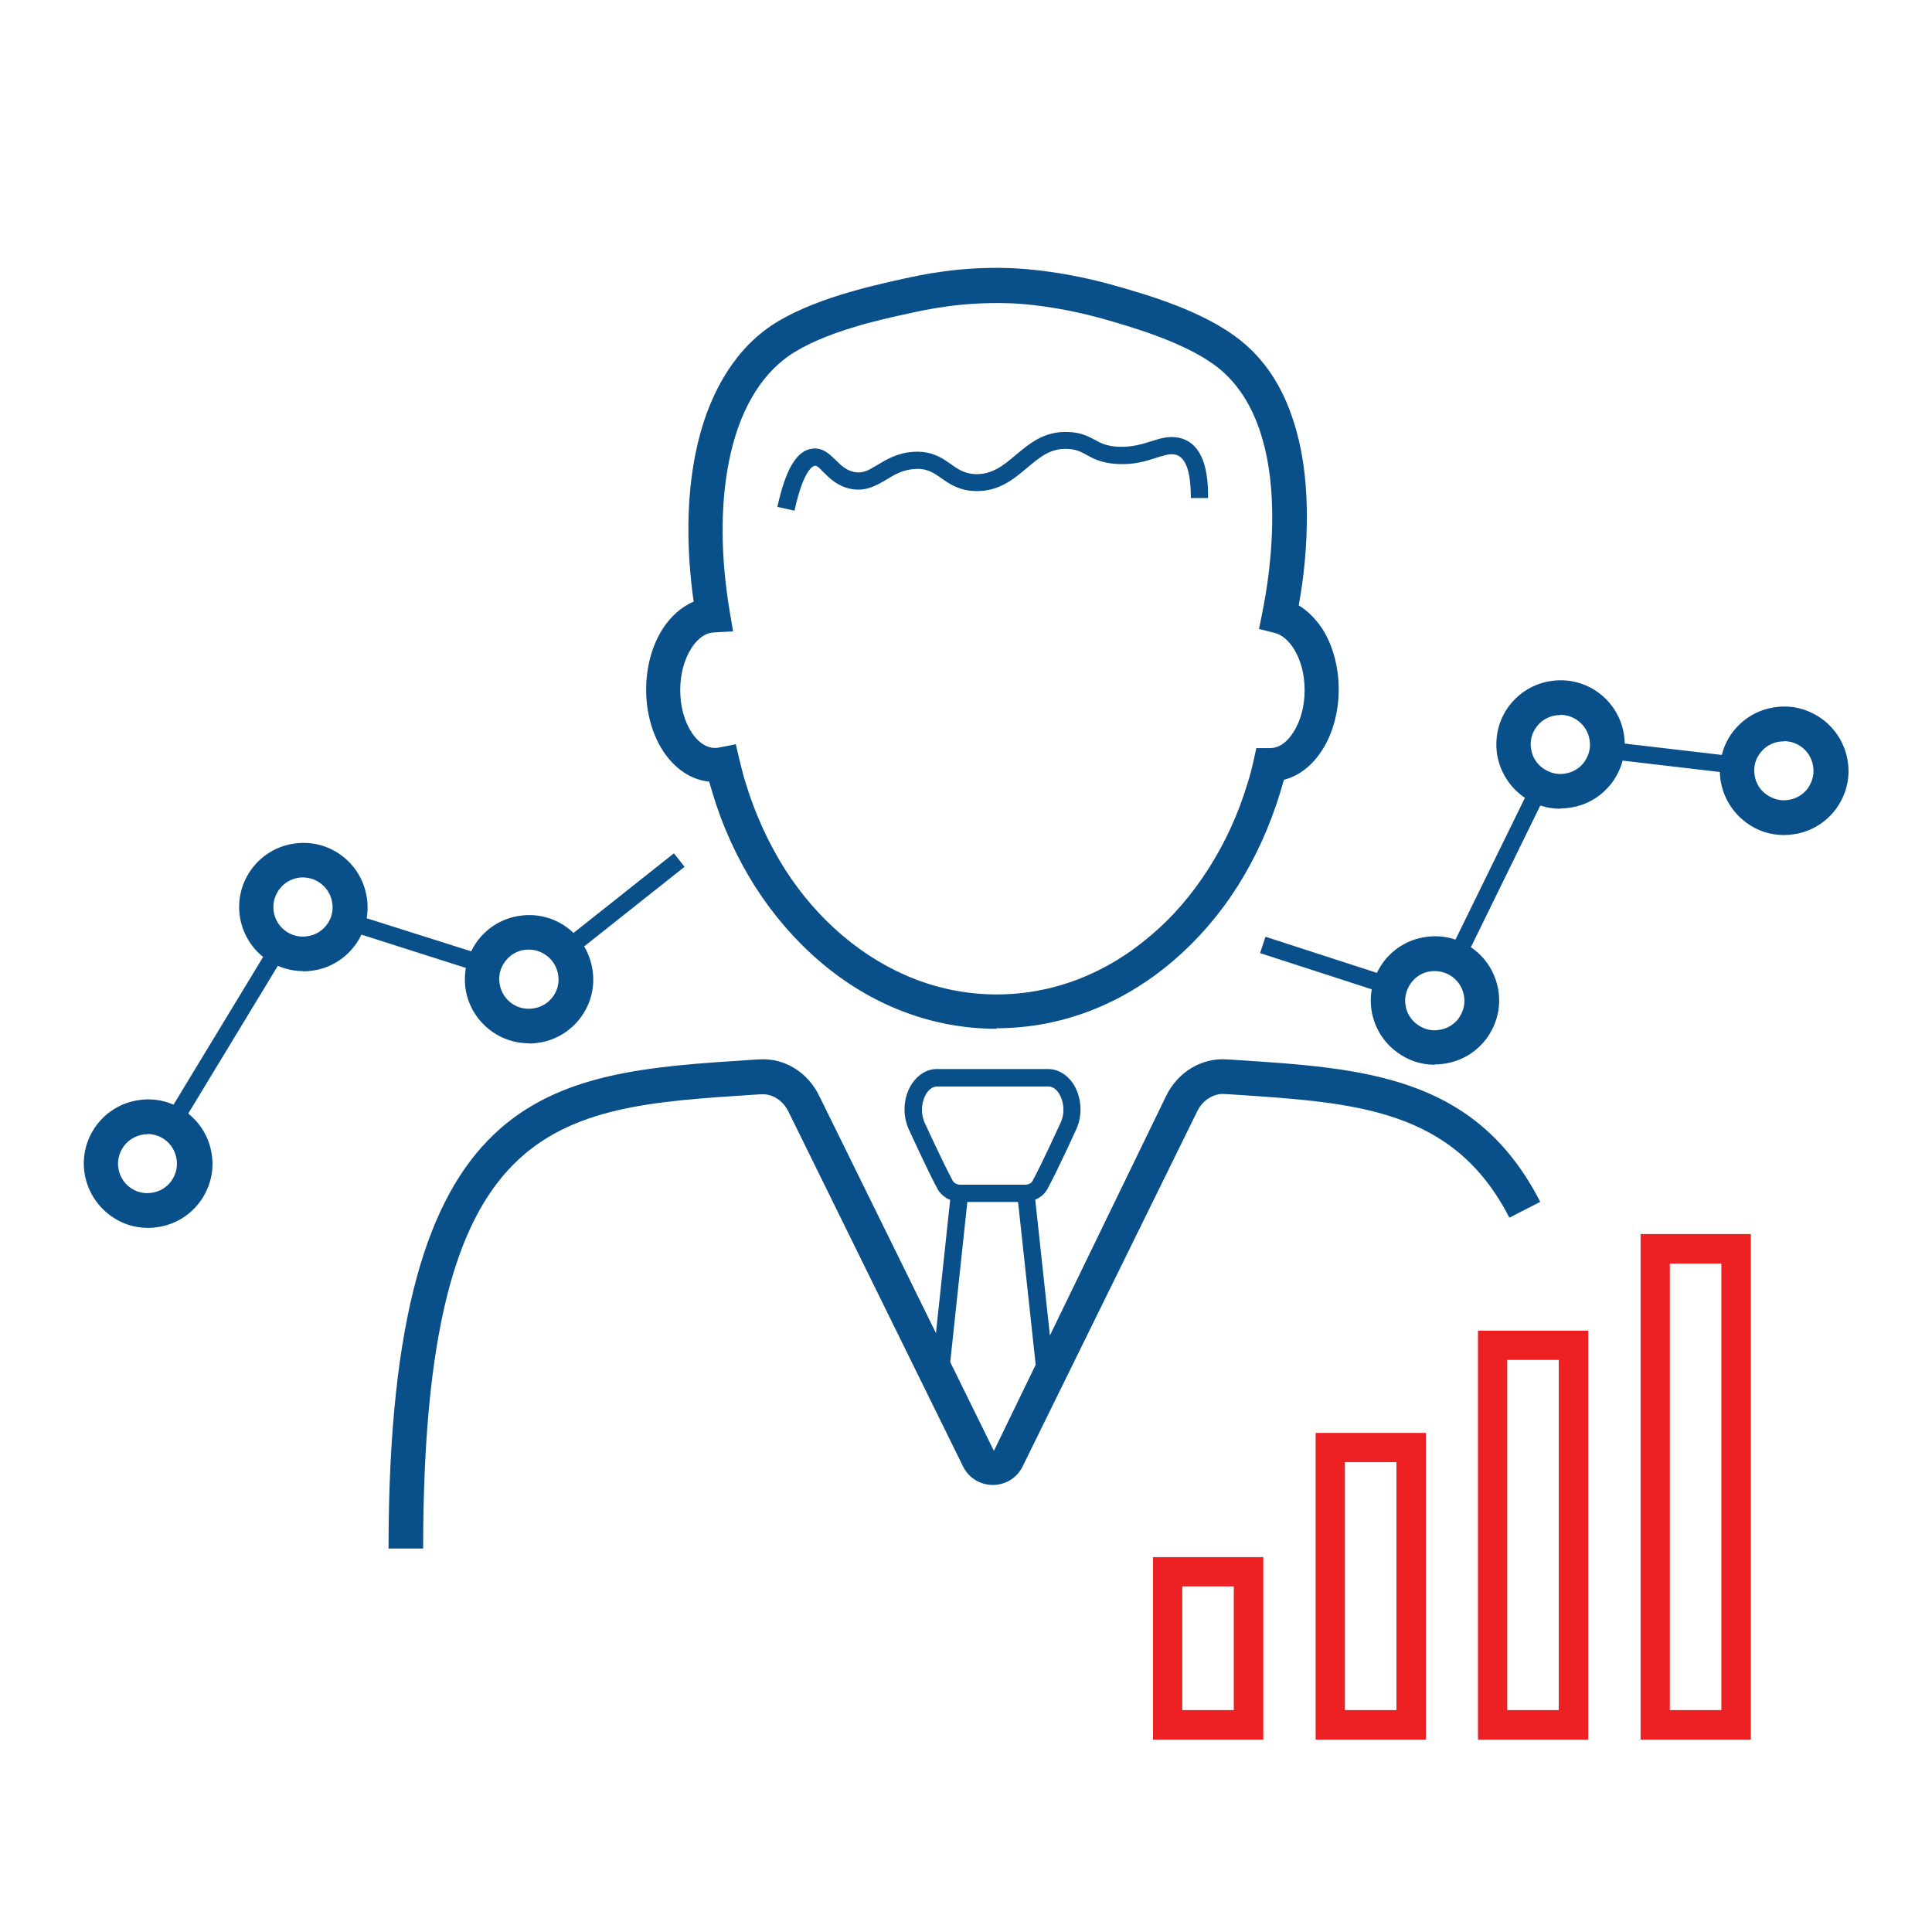
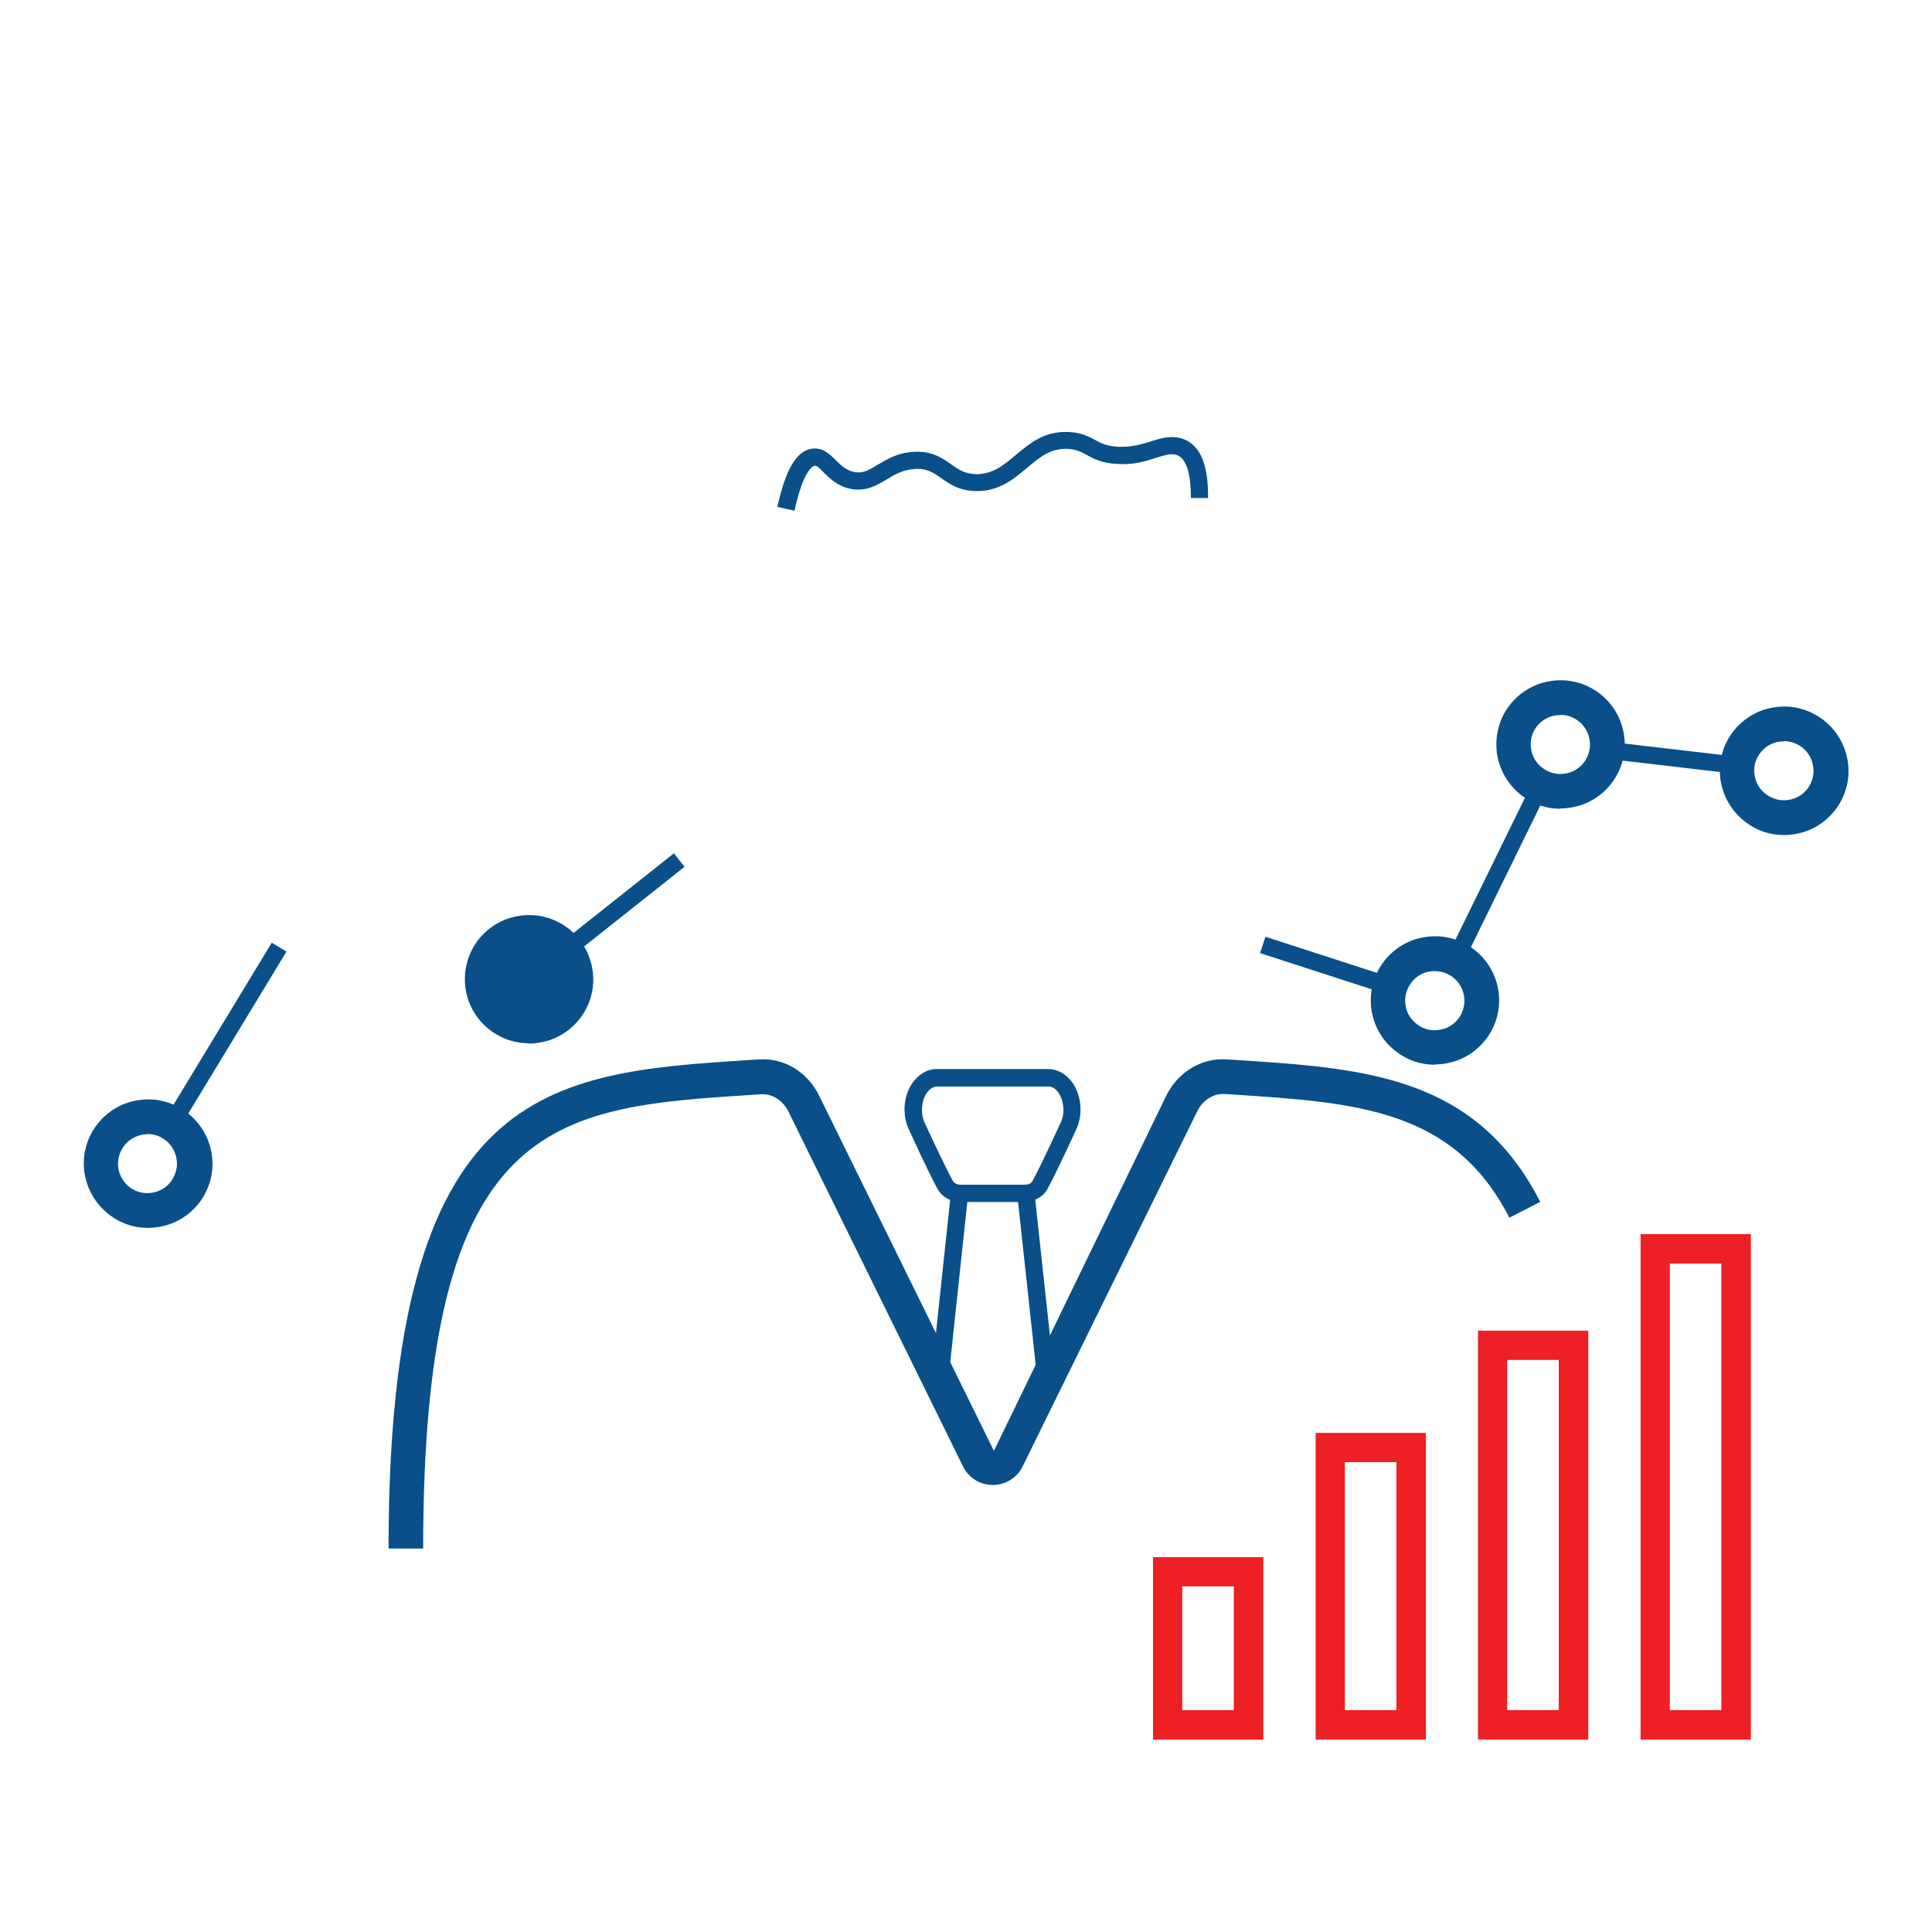
<svg xmlns="http://www.w3.org/2000/svg" id="Layer_1" data-name="Layer 1" viewBox="0 0 72 72">
  <defs>
    <style>
      .cls-1 {
        fill: #094f89;
      }

      .cls-1, .cls-2 {
        stroke-width: 0px;
      }

      .cls-2 {
        fill: #ed2024;
      }
    </style>
  </defs>
  <path class="cls-1" d="m53.47,39.68c-.51,0-1-.16-1.41-.47-.52-.38-.85-.94-.95-1.57-.09-.63.06-1.26.44-1.78.38-.51.94-.85,1.57-.94,1.31-.2,2.52.7,2.72,2h0c.1.63-.06,1.26-.44,1.78-.38.51-.94.85-1.57.94-.12.02-.24.03-.36.03Zm0-3.49c-.06,0-.11,0-.17.01-.29.04-.55.2-.72.44-.17.24-.25.53-.2.82.04.29.2.55.44.72.24.18.53.25.82.2.29-.04.55-.2.72-.43.17-.24.25-.53.2-.82-.08-.55-.55-.94-1.09-.94Z" />
  <path class="cls-1" d="m58.15,30.14c-.51,0-1-.16-1.41-.47-.51-.38-.85-.94-.95-1.57-.09-.63.06-1.27.44-1.78.38-.51.94-.85,1.57-.94,1.31-.2,2.52.7,2.72,2h0c.1.63-.06,1.26-.44,1.78-.38.51-.94.85-1.57.94-.12.02-.24.03-.36.03Zm0-3.49c-.06,0-.11,0-.17.01-.29.04-.55.2-.72.43-.18.24-.25.53-.2.82.04.29.2.55.44.72.24.17.53.25.82.2.29-.04.55-.2.72-.43.17-.24.25-.53.2-.82h0c-.08-.54-.55-.94-1.09-.94Z" />
  <path class="cls-1" d="m66.48,31.12c-.51,0-1-.16-1.41-.47-.51-.38-.85-.94-.95-1.57-.09-.63.06-1.27.44-1.78.38-.51.94-.85,1.57-.94.63-.1,1.26.06,1.78.44.51.38.85.93.95,1.57.1.63-.06,1.26-.44,1.78-.38.51-.94.85-1.57.94-.12.02-.24.03-.36.03Zm0-3.49c-.06,0-.11,0-.17.01-.29.04-.55.2-.72.43-.18.24-.25.53-.2.82.04.29.2.55.44.72.24.17.53.25.82.2.29-.04.55-.2.72-.43.17-.24.25-.53.2-.82-.08-.55-.55-.94-1.09-.94Z" />
  <path class="cls-1" d="m5.51,45.76c-.5,0-1-.16-1.41-.47-.51-.38-.85-.94-.95-1.57-.2-1.31.71-2.53,2.01-2.72.63-.1,1.26.06,1.78.44.51.38.85.93.95,1.57.1.63-.06,1.26-.44,1.78-.38.51-.94.85-1.57.94-.12.02-.24.03-.36.03Zm0-3.49c-.05,0-.11,0-.17.01-.6.09-1.02.65-.93,1.25.09.6.65,1.02,1.25.92.29-.04.55-.2.72-.43.17-.24.25-.53.2-.82h0c-.08-.55-.55-.94-1.09-.94Z" />
-   <path class="cls-1" d="m11.3,36.19c-1.16,0-2.18-.85-2.36-2.03-.2-1.31.71-2.53,2.01-2.72,1.31-.2,2.52.7,2.72,2.01h0c.1.63-.06,1.27-.44,1.78-.38.51-.94.85-1.57.94-.12.02-.24.03-.36.03Zm0-3.49c-.05,0-.11,0-.17.01-.6.09-1.02.65-.93,1.26.09.6.66,1.02,1.26.92.29-.04.55-.2.72-.43.18-.24.25-.53.2-.82h0c-.08-.54-.55-.94-1.09-.94Z" />
-   <path class="cls-1" d="m19.71,38.88c-1.16,0-2.18-.85-2.36-2.03-.09-.63.06-1.26.44-1.78.38-.51.94-.85,1.57-.94,1.31-.2,2.52.7,2.72,2.01h0c.1.63-.06,1.27-.44,1.78-.38.51-.94.85-1.57.94-.12.02-.24.03-.36.03Zm0-3.49c-.05,0-.11,0-.17.01-.29.04-.55.2-.72.44-.18.24-.25.53-.2.82.09.6.65,1.02,1.26.92.29-.04.55-.2.72-.43.18-.24.25-.53.2-.82-.08-.54-.55-.94-1.09-.94Z" />
-   <path class="cls-1" d="m37.14,38.34c-2.39,0-4.68-.87-6.6-2.52-.91-.78-1.72-1.72-2.4-2.78-.68-1.08-1.22-2.25-1.59-3.5l-.08-.27s-.02-.09-.04-.14c-.68-.07-1.29-.48-1.73-1.16-.4-.62-.62-1.43-.62-2.27s.22-1.65.62-2.27c.31-.48.71-.82,1.15-1.01-.28-1.99-.26-3.89.07-5.52.43-2.13,1.39-3.77,2.76-4.72,1.49-1.03,3.87-1.54,4.89-1.77.82-.18,2.18-.48,4.04-.42.56.02,2.07.12,3.96.66,1.16.33,3.31.94,4.69,2.06.88.71,1.53,1.7,1.93,2.94.32.96.49,2.07.51,3.3.03,1.43-.14,2.75-.3,3.61.33.2.62.49.87.86h0c.4.62.62,1.43.62,2.27s-.22,1.65-.62,2.27c-.37.58-.87.96-1.42,1.1l-.14.47c-.38,1.25-.91,2.42-1.59,3.5-.68,1.07-1.49,2-2.4,2.78-1.92,1.64-4.2,2.51-6.59,2.51Zm-9.72-10.61l.14.6c.05.2.1.39.15.59l.08.26c.34,1.13.83,2.2,1.44,3.18.61.96,1.33,1.79,2.15,2.49,1.69,1.44,3.68,2.21,5.76,2.21s4.07-.76,5.75-2.2c.82-.69,1.54-1.53,2.15-2.49.62-.97,1.11-2.04,1.45-3.17l.08-.26c.05-.19.1-.37.14-.56l.11-.5h.51c.41,0,.7-.32.87-.59.27-.42.42-.97.42-1.57s-.15-1.15-.42-1.57c-.2-.3-.43-.49-.68-.56l-.6-.15.12-.6c.15-.73.4-2.2.37-3.84-.02-1.1-.17-2.08-.45-2.92-.33-1-.84-1.78-1.52-2.34-1.18-.96-3.24-1.54-4.23-1.83-1.76-.5-3.14-.6-3.65-.61-1.7-.05-2.97.22-3.73.39-.94.2-3.15.68-4.43,1.57-1.09.76-1.87,2.11-2.23,3.92-.33,1.63-.32,3.58.03,5.64l.12.71-.72.04c-.39.02-.67.33-.83.58-.27.42-.42.97-.42,1.57s.15,1.15.42,1.57c.19.3.56.66,1.02.57l.61-.12Z" />
+   <path class="cls-1" d="m19.71,38.88c-1.16,0-2.18-.85-2.36-2.03-.09-.63.06-1.26.44-1.78.38-.51.94-.85,1.57-.94,1.31-.2,2.52.7,2.72,2.01h0c.1.63-.06,1.27-.44,1.78-.38.51-.94.85-1.57.94-.12.02-.24.03-.36.03Zm0-3.49Z" />
  <path class="cls-1" d="m15.77,57.71h-1.29c0-17.34,5.95-17.72,13.48-18.21l.33-.02c.95-.06,1.82.48,2.25,1.38l6.5,13.21,6.41-13.21c.43-.9,1.32-1.44,2.25-1.38l.34.02c4.8.31,8.95.58,11.36,5.29l-1.15.59c-2.08-4.06-5.71-4.29-10.3-4.59l-.34-.02c-.38-.02-.8.23-1,.66l-6.5,13.22c-.21.43-.64.69-1.11.69h0c-.47,0-.9-.26-1.11-.69l-6.5-13.21c-.21-.43-.6-.68-1.01-.66l-.33.02c-7.39.48-12.28.79-12.28,16.92Z" />
  <polygon class="cls-1" points="51.71 37.06 46.96 35.52 47.16 34.91 51.91 36.45 51.71 37.06" />
  <rect class="cls-1" x="52.25" y="32.2" width="7.13" height=".64" transform="translate(2.06 68.34) rotate(-63.9)" />
  <rect class="cls-1" x="62" y="25.79" width=".64" height="4.9" transform="translate(27.04 86.86) rotate(-83.33)" />
  <rect class="cls-1" x="4.56" y="38.26" width="7.69" height=".64" transform="translate(-28.94 25.77) rotate(-58.77)" />
-   <polygon class="cls-1" points="17.95 36.26 12.87 34.64 13.06 34.03 18.15 35.64 17.95 36.26" />
  <rect class="cls-1" x="20.5" y="33.41" width="5.4" height=".64" transform="translate(-15.94 21.72) rotate(-38.42)" />
  <path class="cls-2" d="m52.04,63.73h-1.92v-9.24h1.92v9.24Zm1.1-10.33h-4.11v11.43h4.11v-11.43Z" />
  <path class="cls-2" d="m58.09,63.73h-1.92v-13.05h1.92v13.05Zm1.1-14.14h-4.11v15.24h4.11v-15.24Z" />
  <path class="cls-2" d="m45.98,63.73h-1.92v-4.61h1.92v4.61Zm1.1-5.7h-4.11v6.8h4.11v-6.8Z" />
  <path class="cls-2" d="m64.15,63.73h-1.92v-16.64h1.92v16.64Zm1.1-17.74h-4.11v18.84h4.11v-18.84Z" />
  <path class="cls-1" d="m29.6,19.03l-.63-.14c.31-1.41.72-2.1,1.3-2.17.39-.05.64.2.87.42.2.2.38.38.69.45.32.06.52-.05.88-.27.32-.19.72-.44,1.31-.48.69-.05,1.08.22,1.42.46.27.19.51.36.93.37.61.01,1.02-.32,1.48-.71.51-.42,1.06-.91,1.99-.86.46.02.73.17.96.29.23.13.43.23.87.26.52.02.89-.1,1.22-.2.34-.11.66-.21,1.03-.14.75.15,1.12.91,1.1,2.25h-.64c0-.69-.09-1.52-.59-1.62-.2-.04-.41.03-.7.12-.37.12-.82.27-1.46.23-.58-.03-.89-.2-1.14-.34-.2-.11-.37-.2-.68-.22-.66-.04-1.06.31-1.54.71-.49.41-1.04.88-1.9.86-.62-.01-.98-.26-1.29-.48-.3-.21-.55-.38-1.01-.34-.43.03-.72.2-1.03.39-.36.21-.76.46-1.33.35-.5-.1-.8-.4-1.02-.62-.15-.16-.25-.26-.33-.24-.04,0-.41.1-.75,1.67Z" />
  <path class="cls-1" d="m38.21,44.79h-2.43c-.35,0-.67-.18-.84-.48-.37-.68-1.05-2.18-1.08-2.24-.24-.55-.19-1.21.13-1.69.23-.34.56-.54.92-.54h4.15c.36,0,.7.2.93.54.31.48.37,1.14.13,1.68-.03.07-.71,1.56-1.08,2.24-.16.3-.48.48-.84.48Zm-3.29-4.3c-.19,0-.33.16-.39.25-.16.25-.25.68-.08,1.08,0,0,.7,1.53,1.06,2.19.05.08.16.14.27.14h2.43c.12,0,.23-.06.27-.14.36-.66,1.05-2.18,1.06-2.2.17-.39.08-.82-.08-1.07-.06-.09-.19-.25-.39-.25h-4.15Z" />
  <polygon class="cls-1" points="38.66 51.44 37.94 44.79 36.05 44.79 35.34 51.44 34.7 51.37 35.47 44.15 38.52 44.15 39.3 51.37 38.66 51.44" />
</svg>